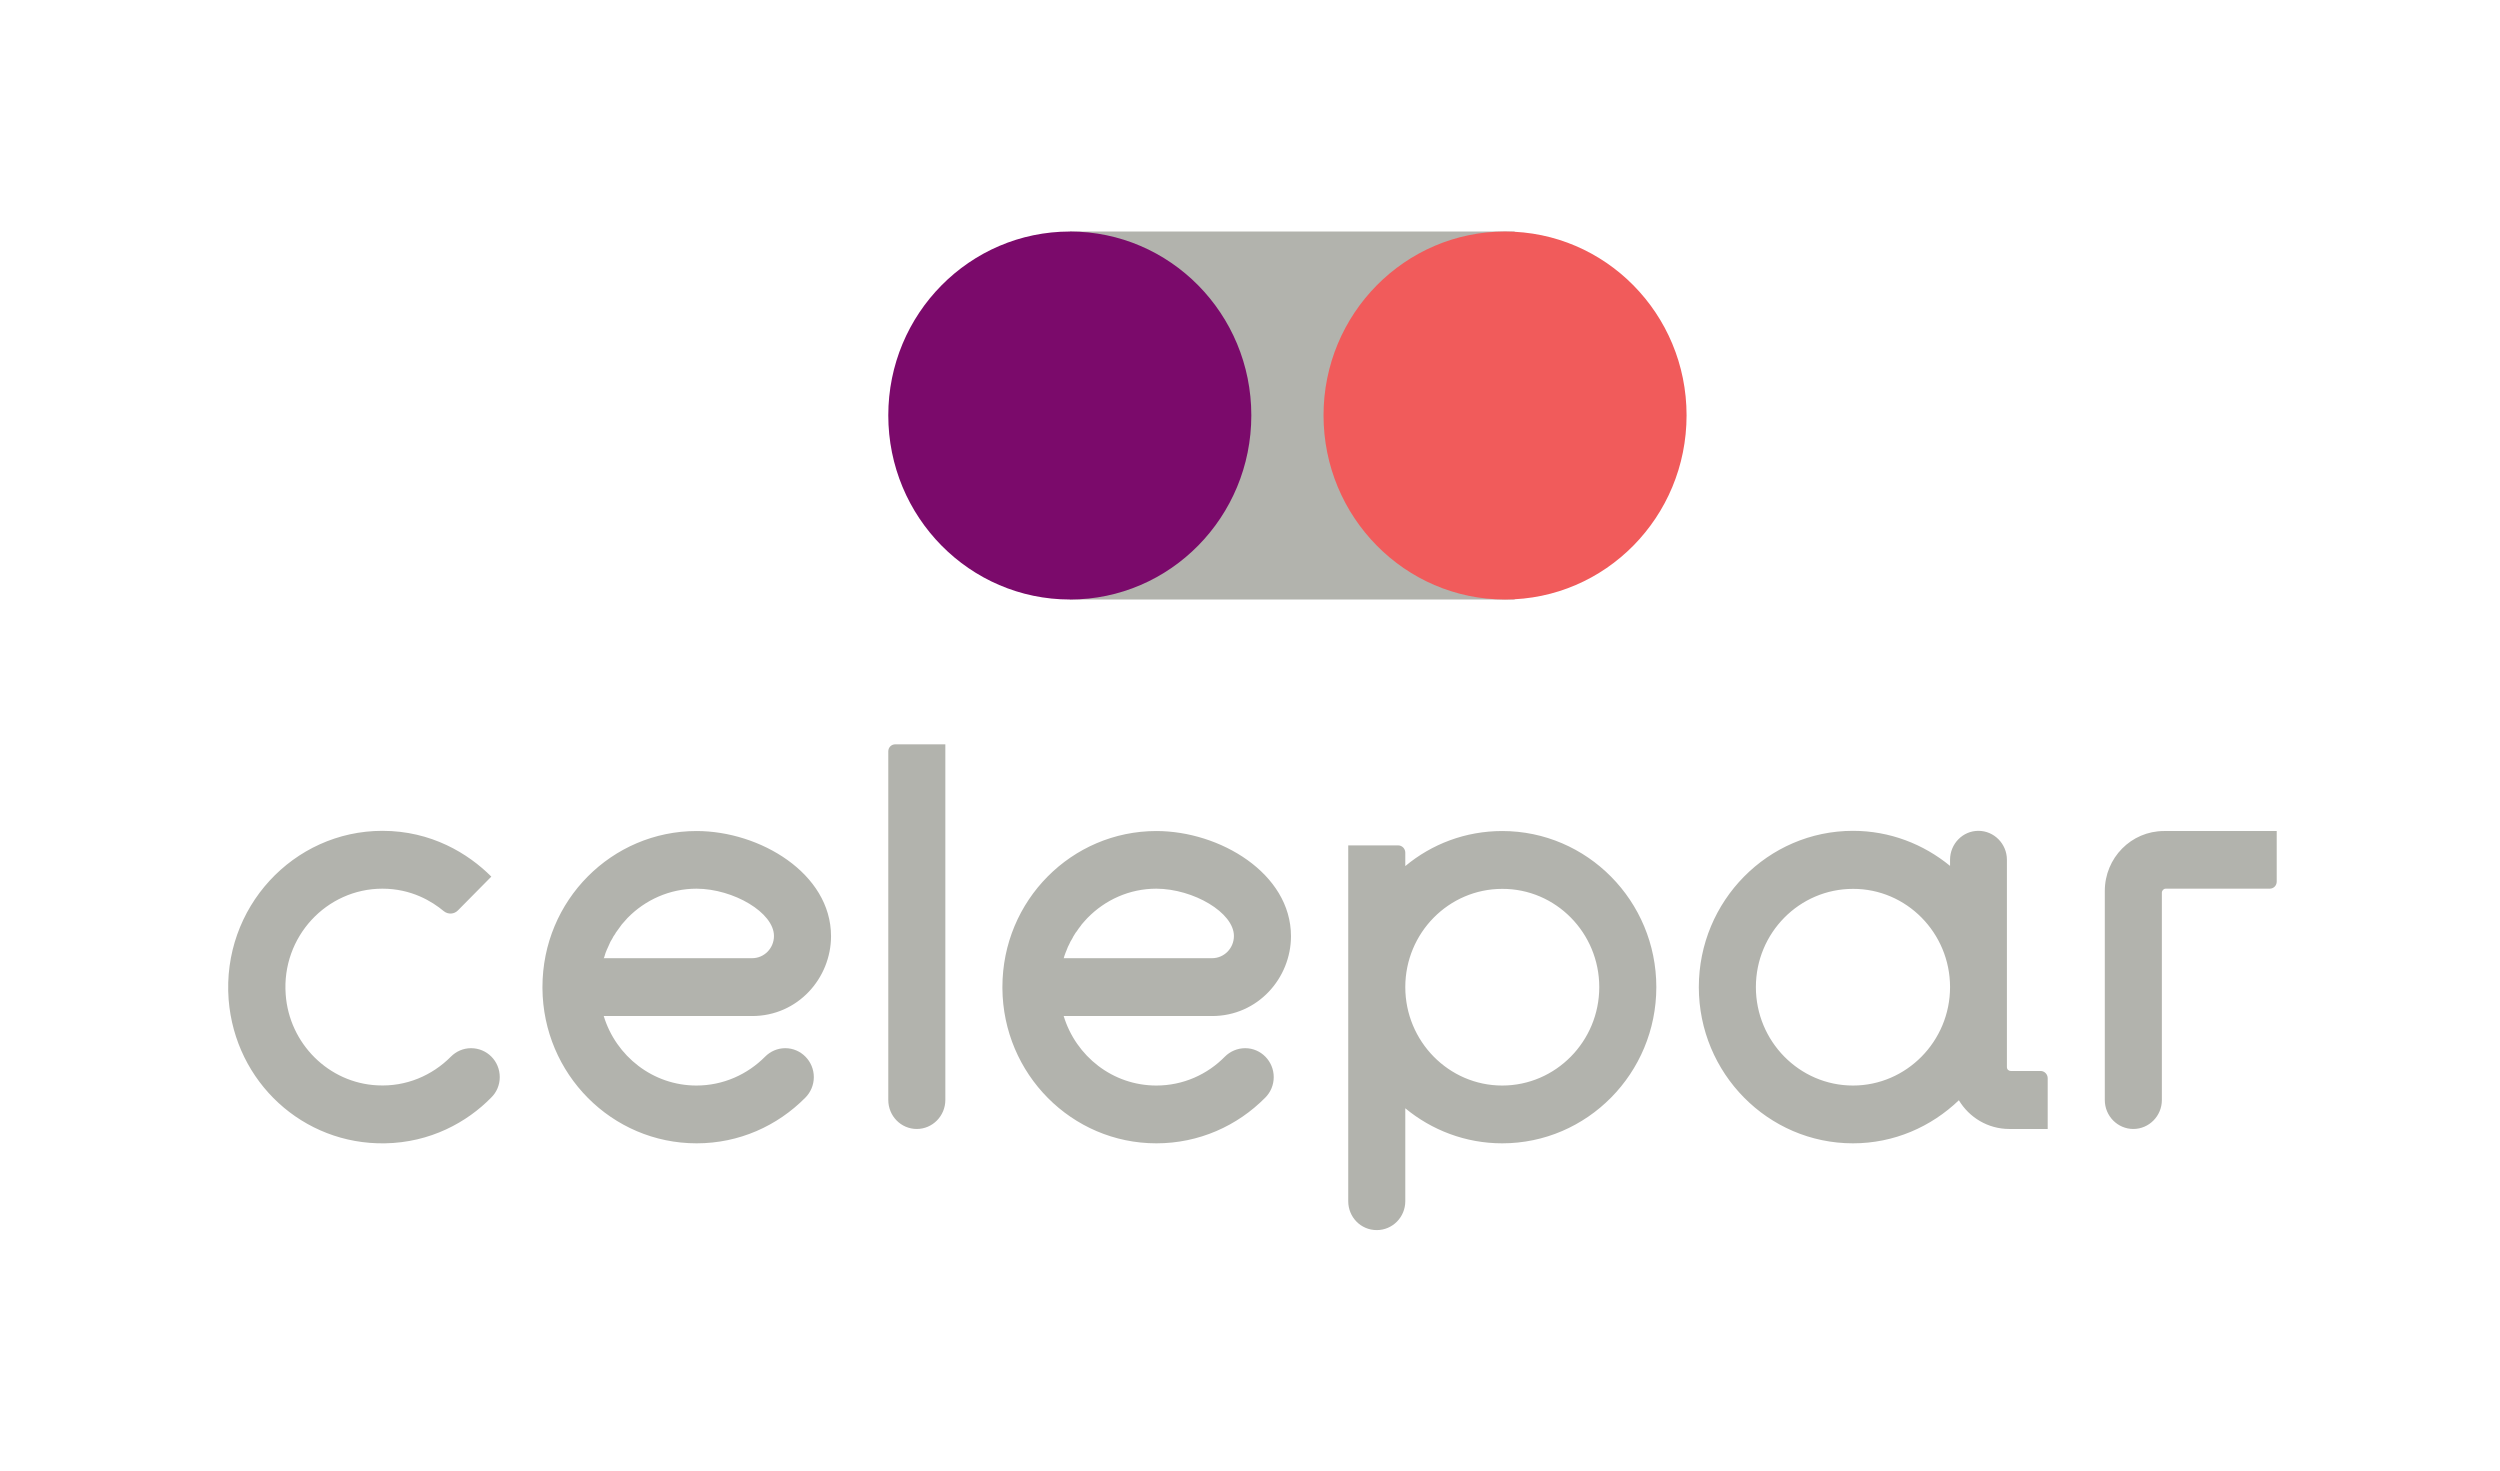
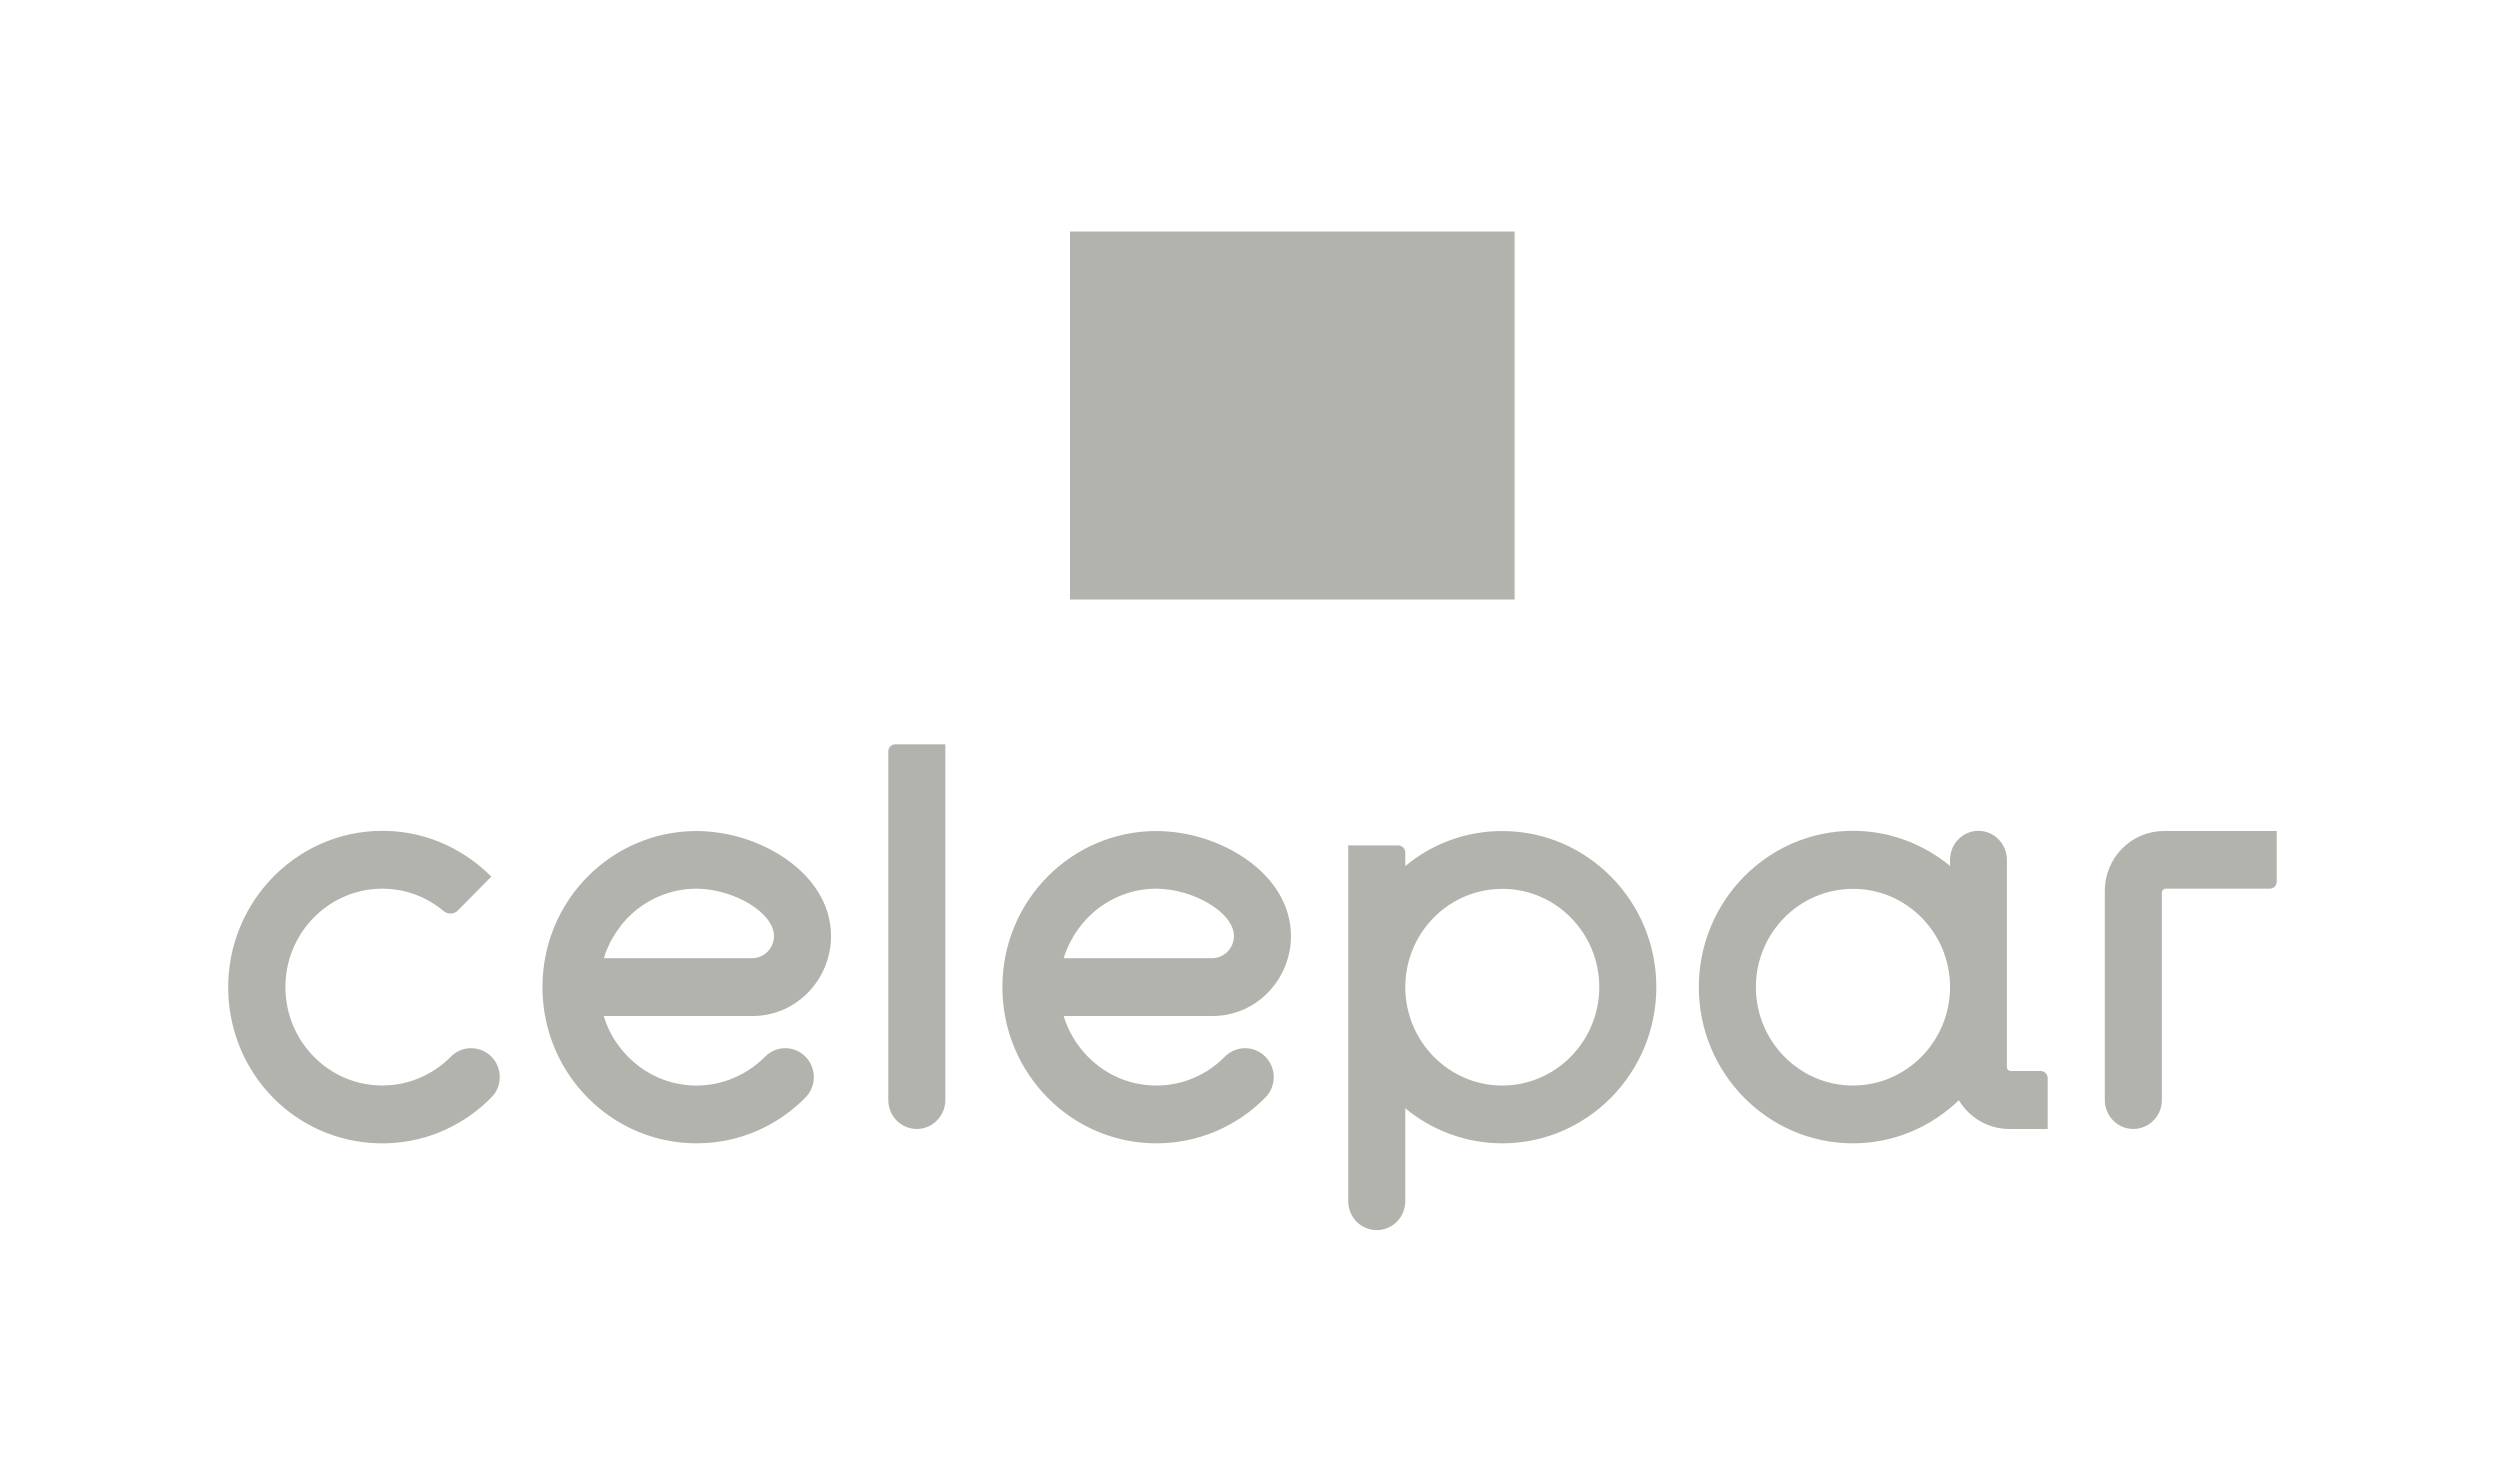
<svg xmlns="http://www.w3.org/2000/svg" width="51pt" height="30pt" viewBox="0 0 51 30" version="1.1">
  <g id="surface1">
    <path style=" stroke:none;fill-rule:nonzero;fill:rgb(69.804%,70.196%,67.843%);fill-opacity:1;" d="M 21.828 4.723 L 30.898 4.723 L 30.898 12.23 L 21.828 12.23 Z M 21.828 4.723 " />
-     <path style=" stroke:none;fill-rule:nonzero;fill:rgb(48.235%,3.922%,41.961%);fill-opacity:1;" d="M 25.527 8.473 C 25.527 10.547 23.871 12.23 21.828 12.23 C 19.781 12.23 18.121 10.547 18.121 8.473 C 18.121 6.402 19.781 4.723 21.828 4.723 C 23.871 4.723 25.527 6.402 25.527 8.473 " />
-     <path style=" stroke:none;fill-rule:nonzero;fill:rgb(94.51%,35.686%,35.686%);fill-opacity:1;" d="M 34.406 8.473 C 34.406 10.547 32.75 12.23 30.703 12.23 C 28.66 12.23 27 10.547 27 8.473 C 27 6.402 28.66 4.723 30.703 4.723 C 32.75 4.723 34.406 6.402 34.406 8.473 " />
    <path style=" stroke:none;fill-rule:nonzero;fill:rgb(69.804%,70.196%,67.843%);fill-opacity:1;" d="M 10.02 22.391 C 10.129 22.285 10.195 22.137 10.195 21.973 C 10.195 21.645 9.934 21.383 9.609 21.383 C 9.449 21.383 9.305 21.449 9.199 21.555 C 8.816 21.941 8.285 22.172 7.699 22.141 C 6.707 22.094 5.898 21.289 5.828 20.285 C 5.742 19.113 6.66 18.129 7.801 18.129 C 8.391 18.129 8.812 18.387 9.051 18.586 C 9.141 18.66 9.266 18.652 9.344 18.57 L 10.023 17.883 C 9.551 17.41 8.797 16.949 7.801 16.949 C 5.984 16.949 4.523 18.52 4.664 20.391 C 4.797 22.078 6.184 23.352 7.852 23.324 C 8.777 23.309 9.527 22.895 10.02 22.391 M 15.789 19.094 C 15.789 19.344 15.59 19.547 15.344 19.547 L 12.316 19.547 C 12.324 19.535 12.328 19.523 12.332 19.508 C 12.344 19.465 12.359 19.418 12.379 19.375 C 12.387 19.355 12.398 19.336 12.406 19.316 C 12.422 19.281 12.438 19.246 12.453 19.211 C 12.465 19.191 12.477 19.172 12.488 19.152 C 12.504 19.117 12.523 19.086 12.547 19.055 C 12.559 19.035 12.566 19.016 12.582 19 C 12.609 18.961 12.637 18.922 12.664 18.887 C 12.672 18.875 12.68 18.867 12.684 18.859 C 12.723 18.812 12.762 18.77 12.801 18.727 C 13.16 18.359 13.66 18.129 14.211 18.129 C 14.965 18.133 15.789 18.617 15.789 19.094 M 16.953 19.098 C 16.953 17.816 15.5 16.953 14.211 16.953 C 12.484 16.953 11.066 18.363 11.066 20.137 C 11.066 20.148 11.066 20.152 11.066 20.16 C 11.078 21.91 12.48 23.324 14.211 23.324 C 15.078 23.324 15.859 22.969 16.43 22.391 C 16.535 22.285 16.602 22.137 16.602 21.973 C 16.602 21.648 16.34 21.383 16.02 21.383 C 15.859 21.383 15.715 21.449 15.609 21.555 C 15.25 21.918 14.754 22.145 14.207 22.145 C 13.32 22.145 12.566 21.547 12.316 20.727 L 15.344 20.727 C 16.277 20.727 16.953 19.953 16.953 19.098 M 19.285 22.438 L 19.285 15.184 L 18.266 15.184 C 18.184 15.184 18.121 15.246 18.121 15.328 L 18.121 22.438 C 18.121 22.766 18.379 23.031 18.703 23.031 C 19.023 23.031 19.285 22.766 19.285 22.438 M 25.172 19.094 C 25.172 19.344 24.973 19.547 24.727 19.547 L 21.699 19.547 C 21.703 19.535 21.711 19.523 21.711 19.508 C 21.727 19.465 21.742 19.418 21.762 19.375 C 21.77 19.355 21.777 19.336 21.785 19.316 C 21.805 19.281 21.82 19.246 21.836 19.211 C 21.848 19.191 21.859 19.172 21.871 19.152 C 21.887 19.117 21.906 19.086 21.926 19.055 C 21.938 19.035 21.949 19.016 21.965 19 C 21.988 18.961 22.02 18.922 22.047 18.887 C 22.055 18.875 22.062 18.867 22.066 18.859 C 22.105 18.812 22.145 18.77 22.184 18.727 C 22.543 18.359 23.039 18.129 23.59 18.129 C 24.348 18.133 25.172 18.617 25.172 19.094 M 26.336 19.098 C 26.336 17.816 24.883 16.953 23.59 16.953 C 21.867 16.953 20.449 18.363 20.449 20.137 C 20.449 20.148 20.449 20.152 20.449 20.16 C 20.461 21.91 21.863 23.324 23.59 23.324 C 24.457 23.324 25.242 22.969 25.812 22.391 C 25.918 22.285 25.984 22.137 25.984 21.973 C 25.984 21.648 25.723 21.383 25.402 21.383 C 25.242 21.383 25.094 21.449 24.988 21.555 C 24.633 21.918 24.137 22.145 23.59 22.145 C 22.699 22.145 21.949 21.547 21.699 20.727 L 24.727 20.727 C 25.66 20.727 26.336 19.953 26.336 19.098 M 32.625 20.137 C 32.625 21.242 31.738 22.145 30.645 22.145 C 29.555 22.145 28.668 21.242 28.668 20.137 C 28.668 19.031 29.555 18.133 30.645 18.133 C 31.738 18.129 32.625 19.031 32.625 20.137 M 33.789 20.137 C 33.789 18.379 32.379 16.953 30.645 16.953 C 29.895 16.953 29.207 17.219 28.668 17.668 L 28.668 17.395 C 28.668 17.312 28.602 17.246 28.523 17.246 L 27.504 17.246 L 27.504 24.504 C 27.504 24.832 27.762 25.094 28.086 25.094 C 28.406 25.094 28.668 24.832 28.668 24.504 L 28.668 22.609 C 29.207 23.055 29.898 23.324 30.645 23.324 C 32.379 23.324 33.789 21.895 33.789 20.137 M 39.781 20.137 C 39.781 21.242 38.891 22.145 37.801 22.145 C 36.707 22.145 35.82 21.242 35.82 20.137 C 35.82 19.031 36.707 18.133 37.801 18.133 C 38.891 18.129 39.781 19.031 39.781 20.137 M 40.988 23.031 L 41.773 23.031 L 41.773 21.996 C 41.773 21.914 41.707 21.848 41.629 21.848 L 41.02 21.848 C 40.977 21.848 40.941 21.816 40.941 21.77 L 40.941 17.539 C 40.941 17.215 40.68 16.949 40.359 16.949 C 40.039 16.949 39.781 17.215 39.781 17.539 L 39.781 17.664 C 39.238 17.219 38.551 16.949 37.801 16.949 C 36.066 16.949 34.656 18.379 34.656 20.137 C 34.656 21.895 36.066 23.324 37.801 23.324 C 38.637 23.324 39.395 22.988 39.961 22.445 C 40.172 22.797 40.555 23.031 40.988 23.031 M 46.445 17.984 L 46.445 16.953 L 44.145 16.953 C 43.477 16.953 42.938 17.5 42.938 18.176 L 42.938 22.441 C 42.938 22.766 43.199 23.031 43.52 23.031 C 43.84 23.031 44.102 22.766 44.102 22.441 L 44.102 18.211 C 44.102 18.168 44.137 18.129 44.18 18.129 L 46.301 18.129 C 46.383 18.129 46.445 18.066 46.445 17.984 " />
  </g>
</svg>